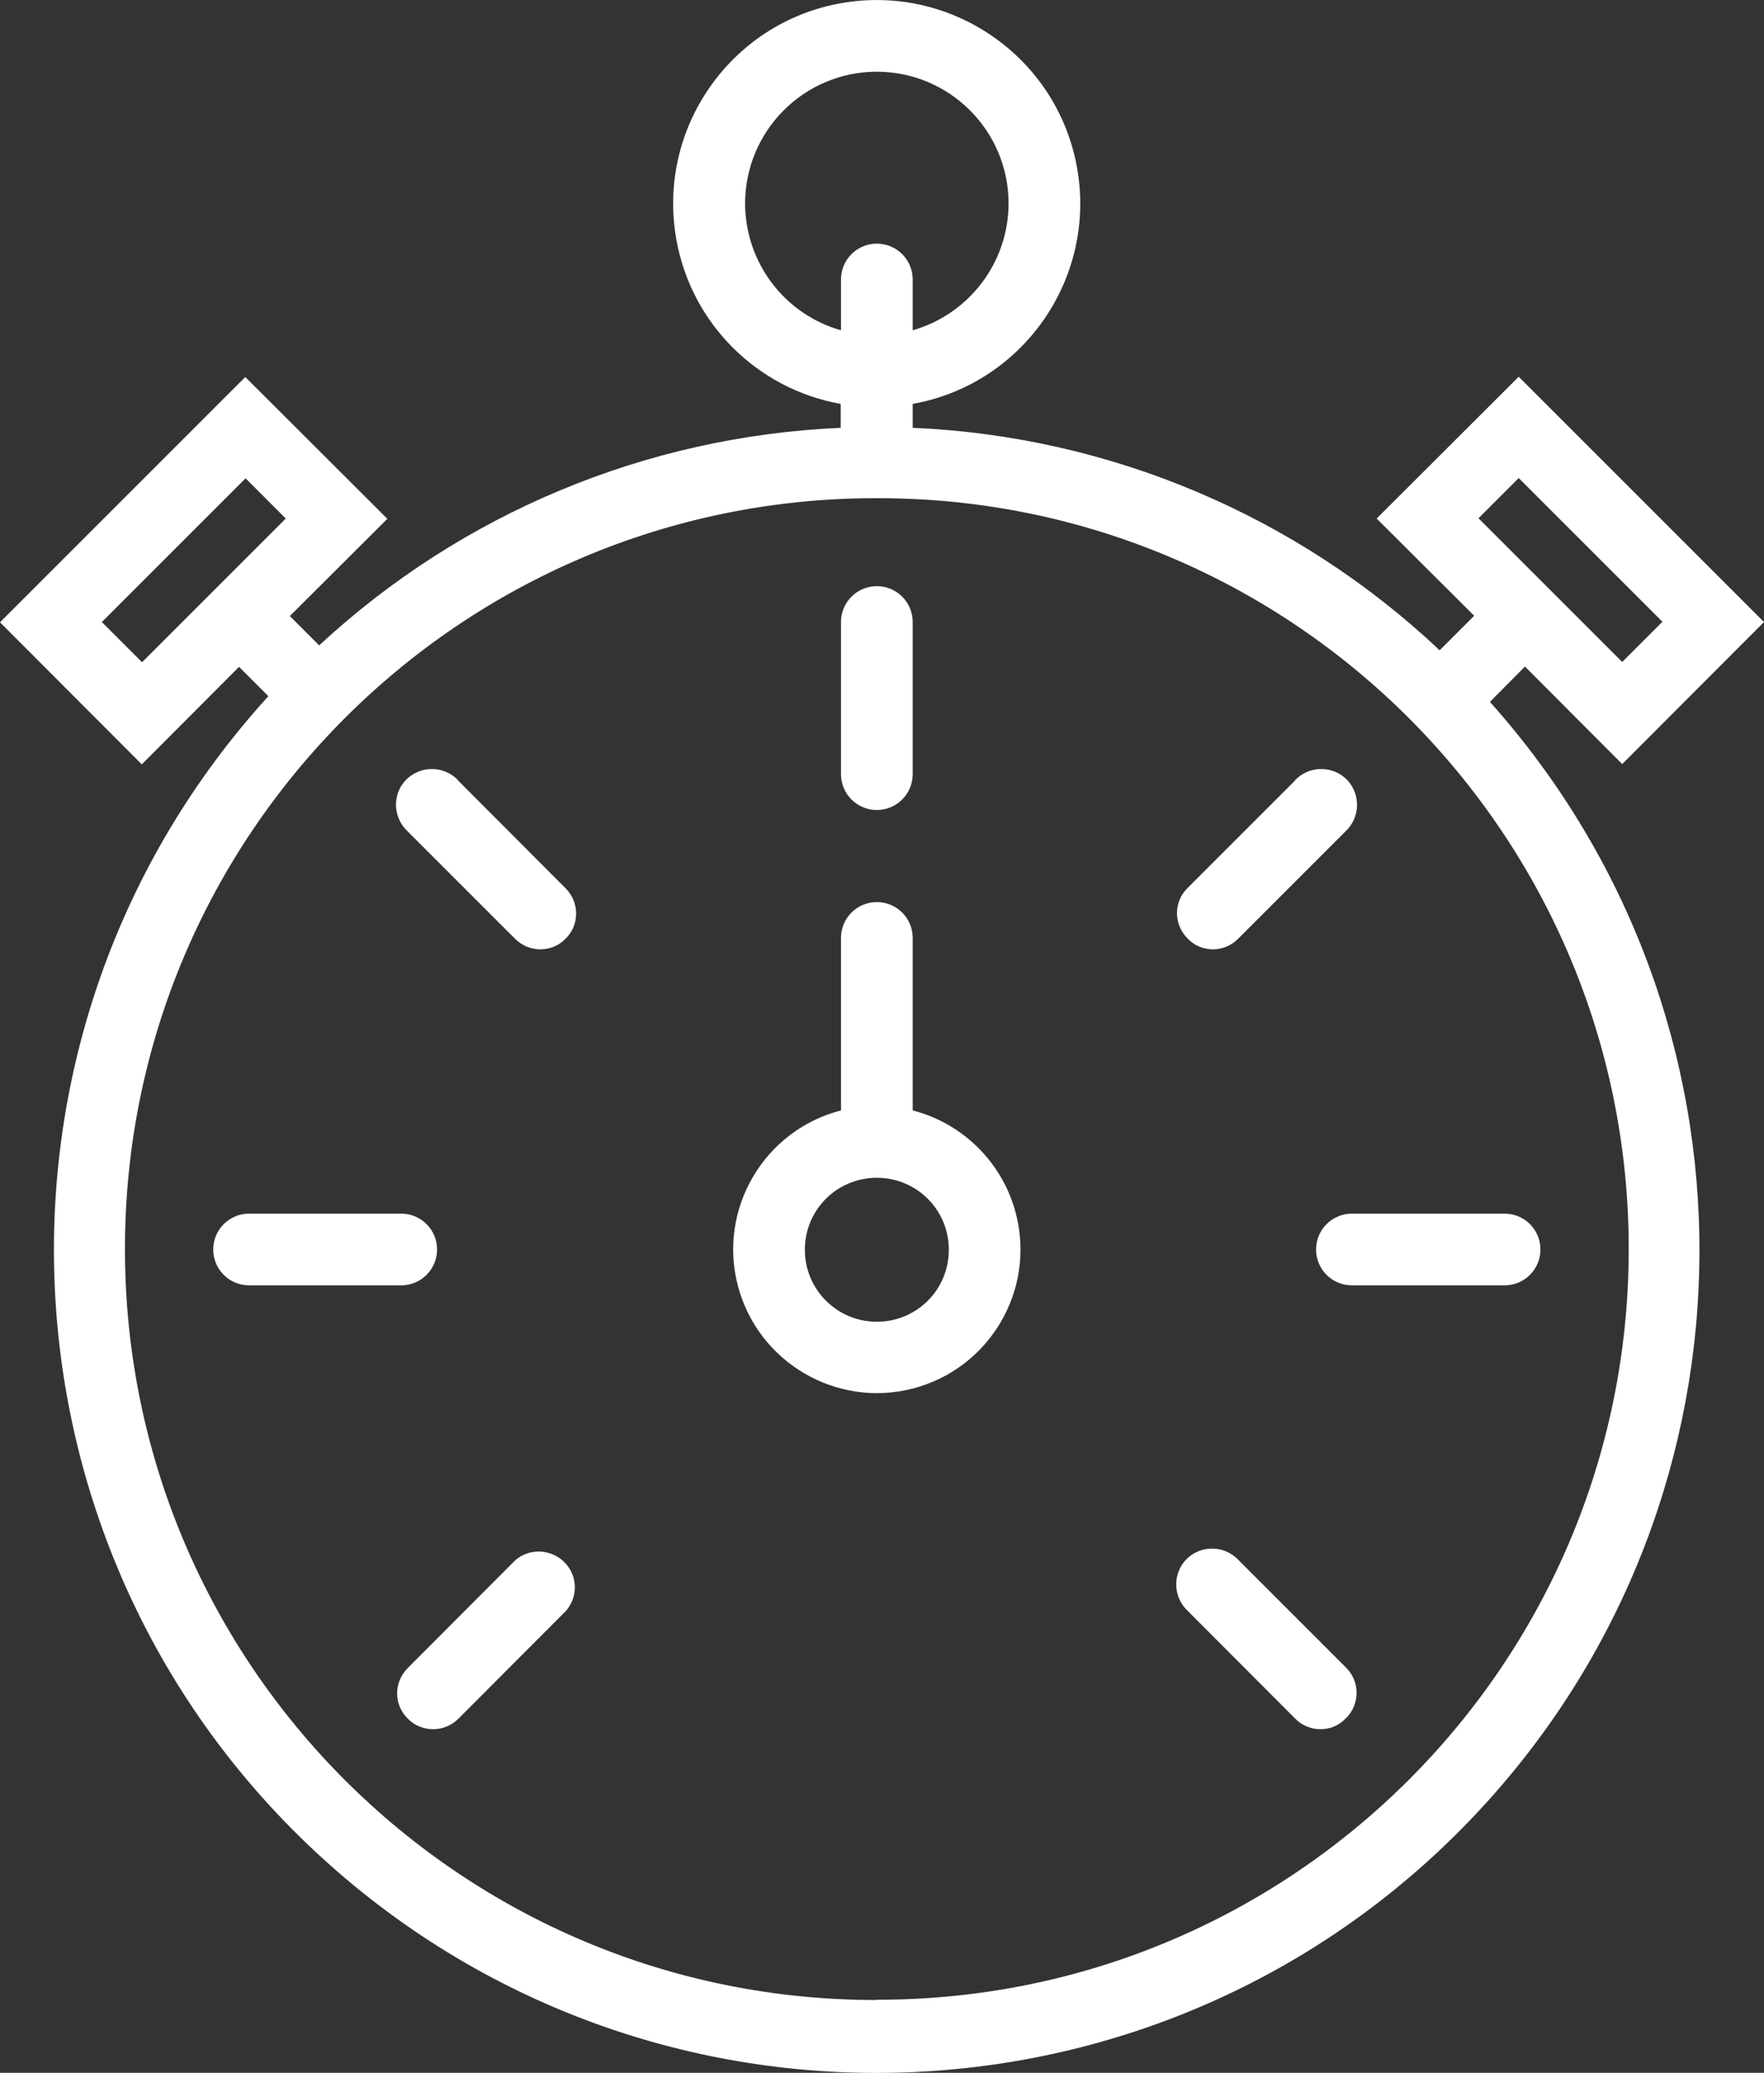
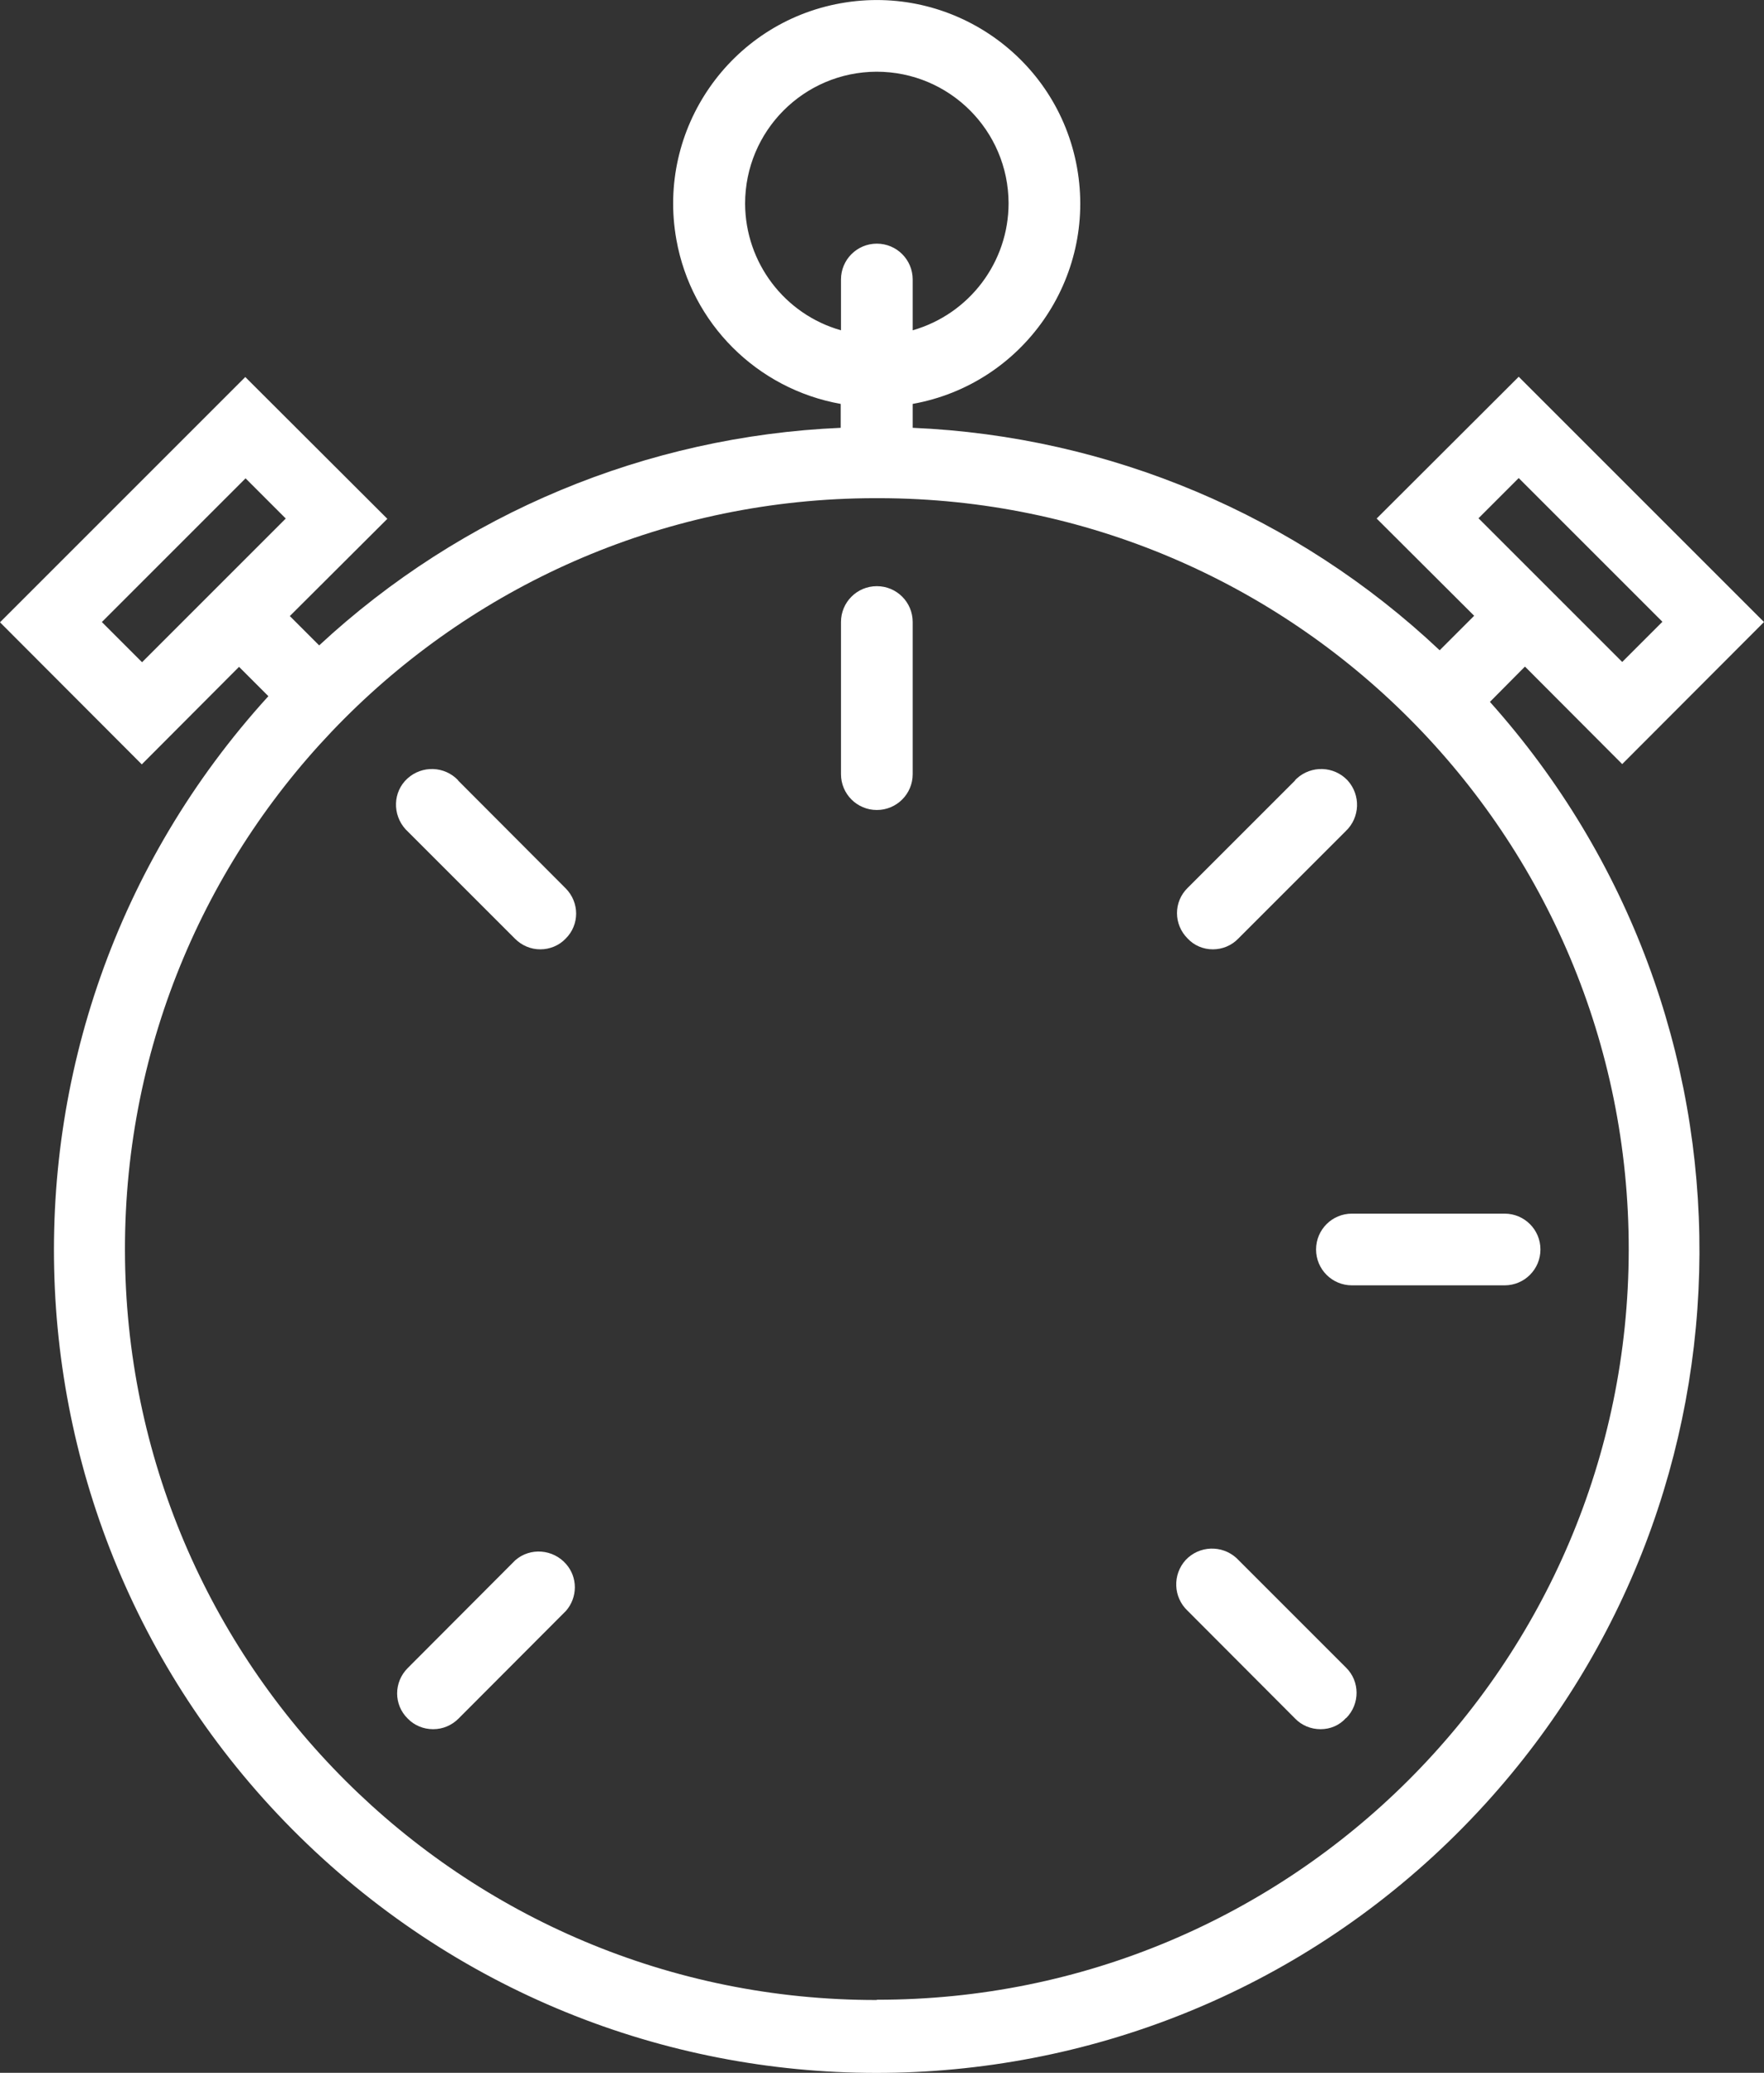
<svg xmlns="http://www.w3.org/2000/svg" id="Layer_1" data-name="Layer 1" viewBox="0 0 64.94 76.31">
  <rect x="0" y="0" width="64.94" height="76.31" fill="#333333" stroke="none" />
  <defs>
    <style>
      .cls-1 {
        fill: #fff;
      }
    </style>
  </defs>
  <g>
-     <path class="cls-1" d="m14.77,47.32h-5.6c-.73,0-1.32-.59-1.32-1.32s.59-1.32,1.32-1.32h5.6c.73,0,1.32.59,1.32,1.32s-.59,1.32-1.32,1.32Z" />
    <path class="cls-1" d="m15.94,63.66c-.35,0-.69-.14-.93-.39-.52-.51-.52-1.34,0-1.86h0s3.96-3.97,3.96-3.97c.55-.48,1.39-.41,1.87.14.43.49.43,1.22,0,1.72l-3.96,3.97c-.25.25-.58.39-.93.39h0Z" />
    <path class="cls-1" d="m48.61,63.66c-.35,0-.69-.14-.93-.39l-3.96-3.97c-.53-.5-.56-1.33-.07-1.87.5-.53,1.33-.56,1.87-.07.02.02.04.04.07.07l3.96,3.96c.52.51.52,1.34.01,1.86h-.01c-.24.27-.58.41-.93.41h-.01Z" />
    <path class="cls-1" d="m55.39,47.32h-5.62c-.73,0-1.32-.59-1.32-1.32s.59-1.32,1.32-1.32h5.62c.73,0,1.32.59,1.32,1.32s-.59,1.32-1.32,1.32Z" />
  </g>
-   <path class="cls-1" d="m33.6,40.88v-6.35c0-.73-.59-1.32-1.32-1.32s-1.32.59-1.32,1.32v6.35c-2.83.73-4.53,3.62-3.8,6.44s3.62,4.53,6.44,3.8c2.83-.73,4.53-3.62,3.8-6.44-.48-1.86-1.94-3.32-3.8-3.8Zm-1.32,7.78c-1.46,0-2.65-1.18-2.65-2.65s1.18-2.65,2.65-2.65,2.65,1.18,2.65,2.65-1.18,2.65-2.65,2.65h0Z" />
  <g>
    <path class="cls-1" d="m32.28,21.58c-.73,0-1.32.59-1.32,1.32v5.6c0,.73.59,1.32,1.32,1.32s1.32-.59,1.32-1.32v-5.6c0-.73-.59-1.32-1.32-1.32Z" />
    <path class="cls-1" d="m16.87,28.73c-.5-.53-1.33-.56-1.87-.07s-.56,1.33-.07,1.87l.07.07,3.96,3.96c.25.25.58.39.93.39s.69-.14.93-.39c.52-.51.52-1.34,0-1.86h0s-3.96-3.97-3.96-3.97h0Z" />
    <path class="cls-1" d="m47.68,28.73l-3.96,3.96c-.52.51-.52,1.34,0,1.86h0c.24.26.58.4.93.4s.69-.14.93-.39l3.96-3.96c.53-.5.56-1.33.07-1.87-.5-.53-1.33-.56-1.87-.07-.02.02-.04.04-.07.07h.01Z" />
    <path class="cls-1" d="m56.14,24.54l3.58,3.59,5.22-5.23-9.03-9.03-5.23,5.22,3.59,3.58-1.27,1.27c-5.27-4.97-12.16-7.88-19.4-8.19v-.88c4.07-.73,6.78-4.63,6.05-8.7S35.02-.61,30.95.12s-6.78,4.63-6.05,8.7c.55,3.09,2.97,5.5,6.05,6.05v.88c-7.15.31-13.95,3.14-19.2,8.01l-1.08-1.08,3.59-3.58-5.23-5.22L0,22.91l5.22,5.23,3.58-3.59,1.08,1.08C-1.38,38-.49,57.15,11.88,68.42c12.37,11.26,31.52,10.37,42.79-2,10.46-11.48,10.53-29.01.18-40.58l1.28-1.29h.01Zm-.23-6.94l5.29,5.29-1.48,1.48-5.29-5.29,1.48-1.48ZM3.75,22.9l5.29-5.29,1.48,1.48-5.29,5.29-1.48-1.48ZM27.43,7.5c0-2.68,2.16-4.85,4.84-4.86,2.68,0,4.85,2.16,4.86,4.84,0,2.17-1.44,4.08-3.53,4.68v-1.87c0-.73-.59-1.32-1.32-1.32s-1.32.59-1.32,1.32v1.87c-2.08-.59-3.52-2.49-3.53-4.66Zm4.85,66.13c-15.27.02-27.66-12.34-27.68-27.61-.02-15.27,12.34-27.66,27.61-27.68h.15c15.27.02,27.62,12.42,27.6,27.68-.02,15.27-12.42,27.62-27.68,27.6h0Z" />
  </g>
</svg>